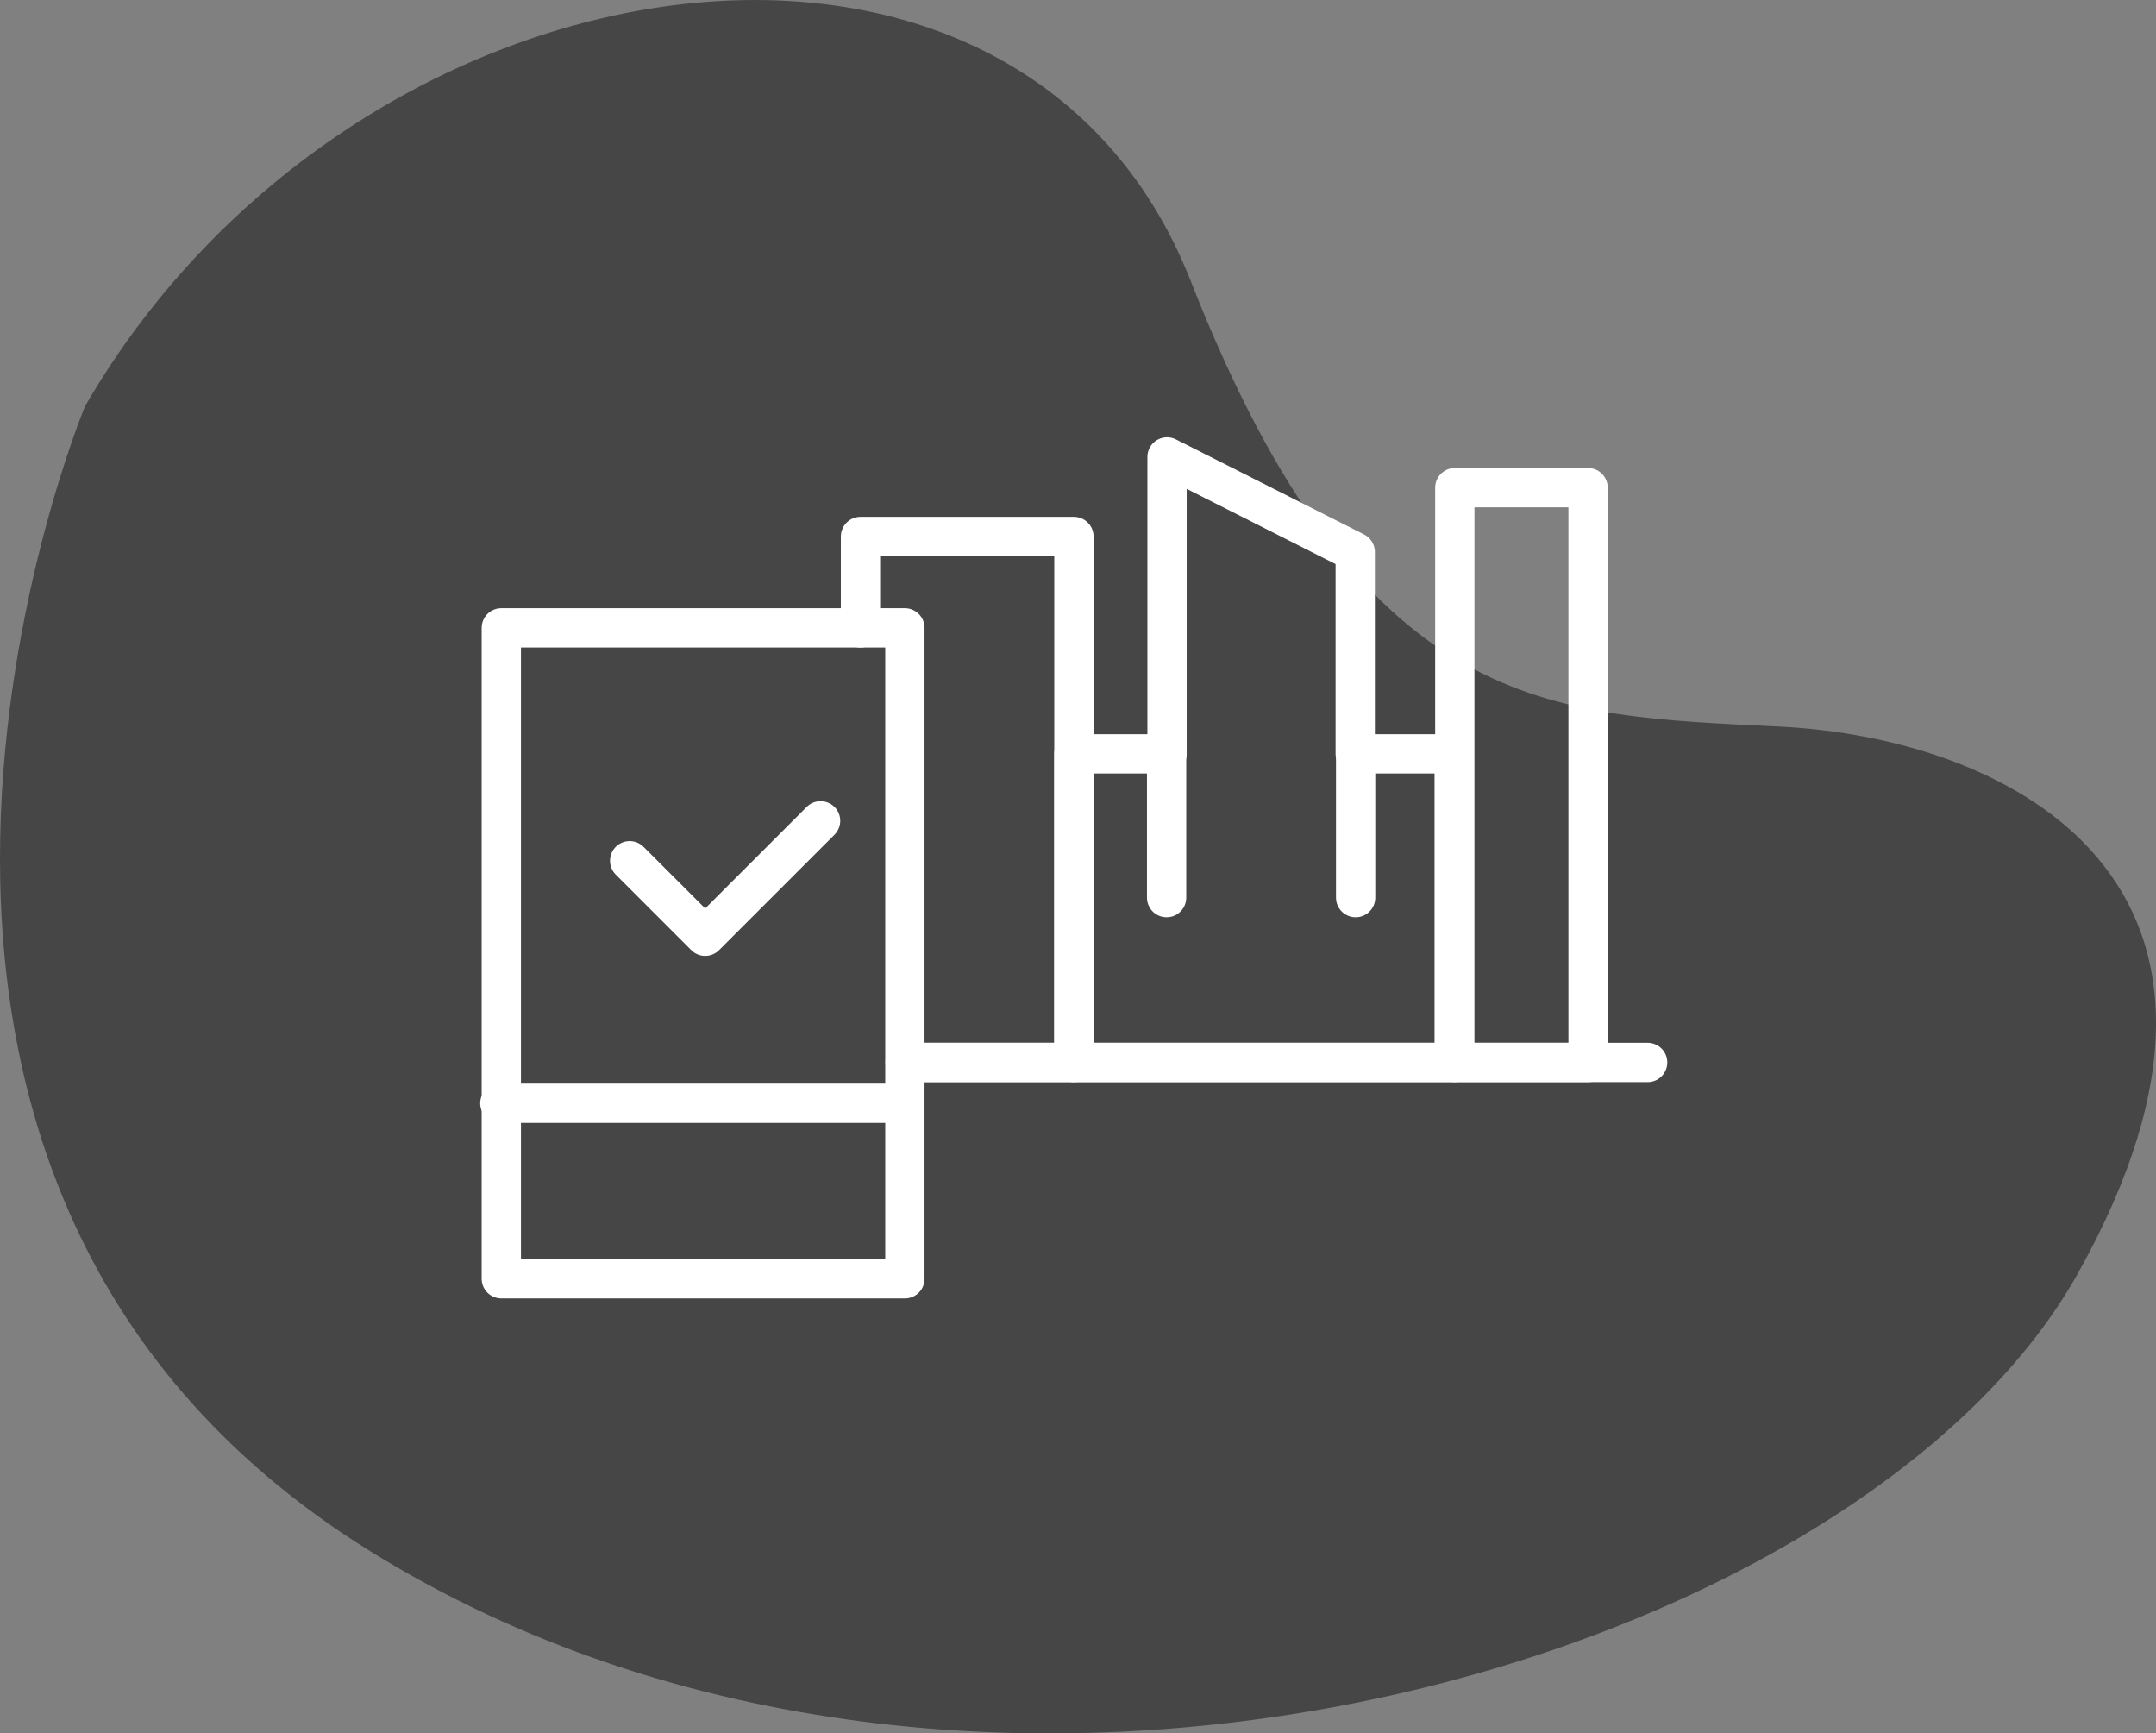
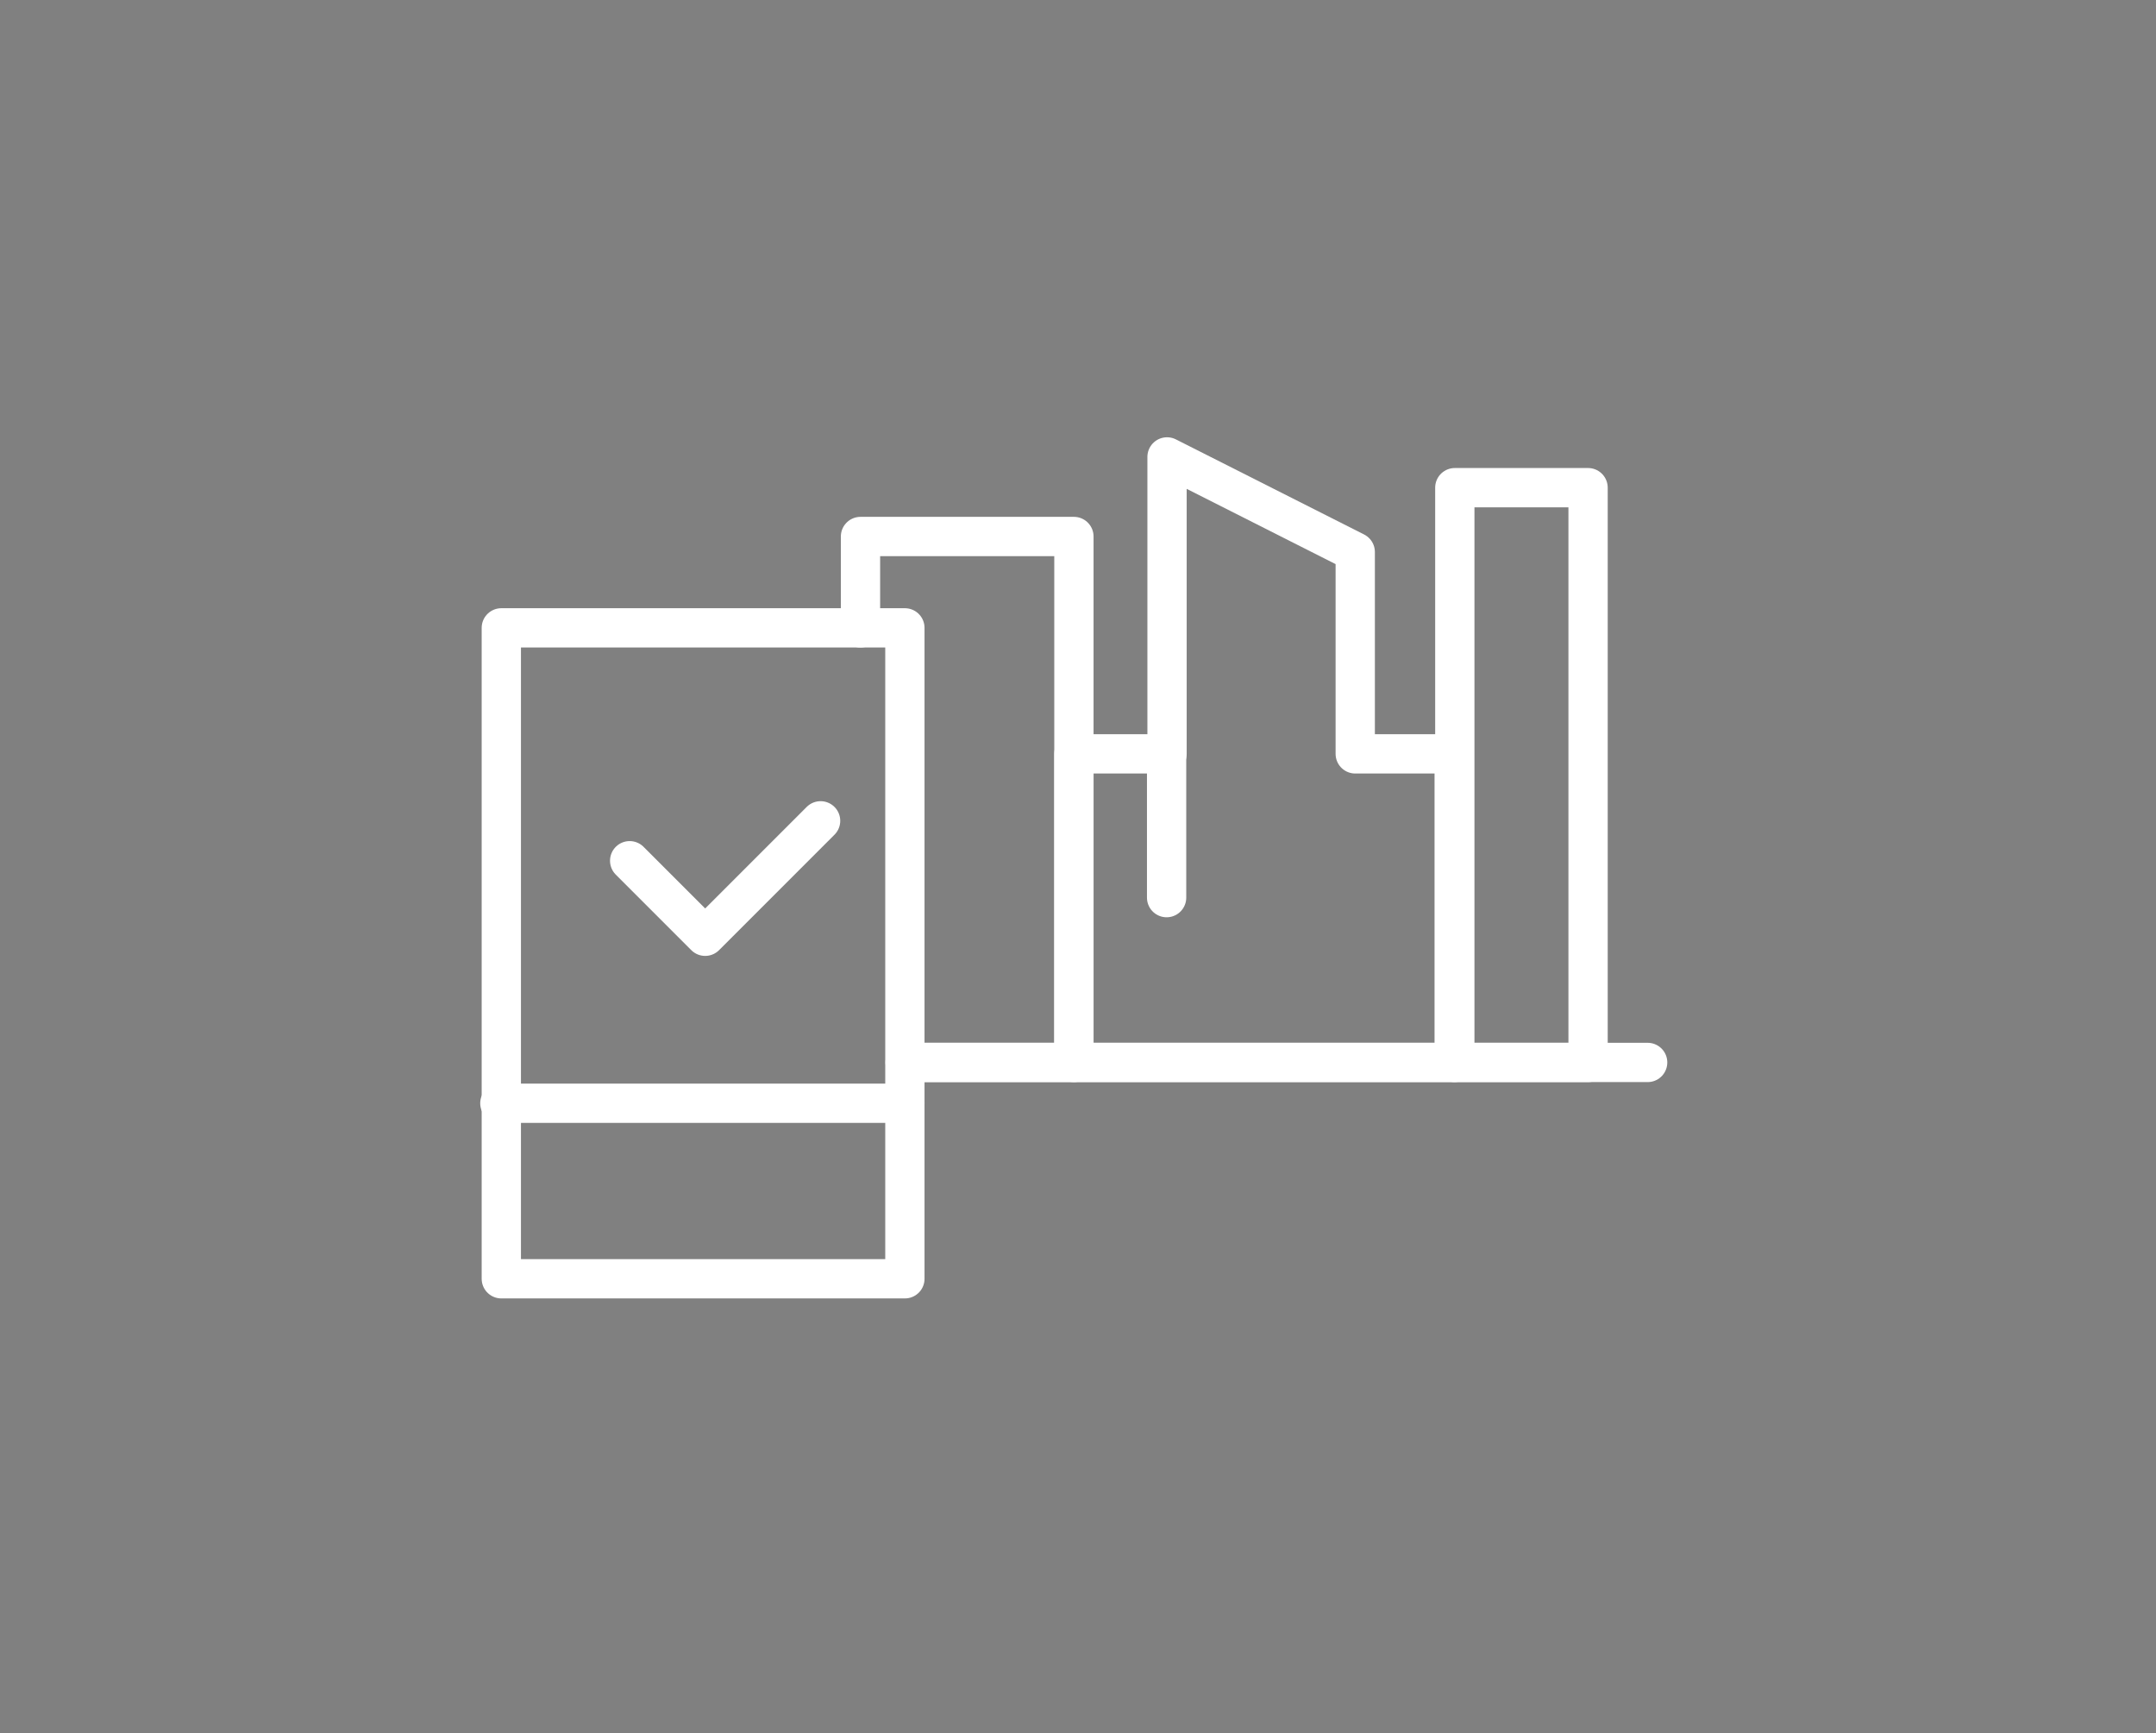
<svg xmlns="http://www.w3.org/2000/svg" width="219.511" height="176.44" viewBox="0 0 219.511 176.44">
  <rect x="0" y="0" width="219.511" height="176.44" fill="#808080" stroke="none" />
  <defs>
    <style>.a{fill:#fff;}.b{fill:#464646;}.c{clip-path:url(#a);}.d,.e{fill:none;stroke:#fff;stroke-linecap:round;stroke-width:4px;}.d{stroke-linejoin:round;}</style>
    <clipPath id="a">
      <rect class="a" width="123" height="123" transform="translate(0)" />
    </clipPath>
  </defs>
  <g transform="translate(0 0)">
-     <path class="b" d="M169.679,1646.33s-32.719,78.267,29.039,116.554,151.56,11.536,173.837-28.243-6.763-54.5-30.233-55.691-42.564-.8-60.067-45.349S197.127,1598.993,169.679,1646.33Z" transform="translate(-161.019 -1604.986)" />
    <g class="c" transform="translate(48 26.402)">
      <g transform="translate(2.892 20.108)">
        <path class="d" d="M-440.005,4969.5V4941h41.089v66.255h-41.089Z" transform="translate(440.154 -4923.601)" />
        <path class="e" d="M-398.856,4969.43h-41.237" transform="translate(440.093 -4903.642)" />
        <path class="d" d="M-432.327,4956.6l7.688,7.688,11.751-11.75" transform="translate(445.544 -4915.498)" />
        <path class="d" d="M-418.52,4944.835v-9.3h21.73v53.535h-17.186" transform="translate(455.238 -4927.436)" />
        <path class="d" d="M-405.753,4992.41V4961h9.482v-30.225l19.161,9.68V4961h10.075v31.409Z" transform="translate(464.2 -4930.776)" />
        <path class="d" d="M-369.4,4991.121h-13.568v-58.505H-369.4Z" transform="translate(480.196 -4929.487)" />
        <path class="e" d="M-340.48,4966.989h-75.042" transform="translate(457.342 -4905.355)" />
        <path class="e" d="M-400.208,4948.205V4963.4" transform="translate(468.093 -4918.542)" />
-         <path class="e" d="M-400.208,4948.205V4963.4" transform="translate(487.339 -4918.542)" />
      </g>
    </g>
  </g>
</svg>